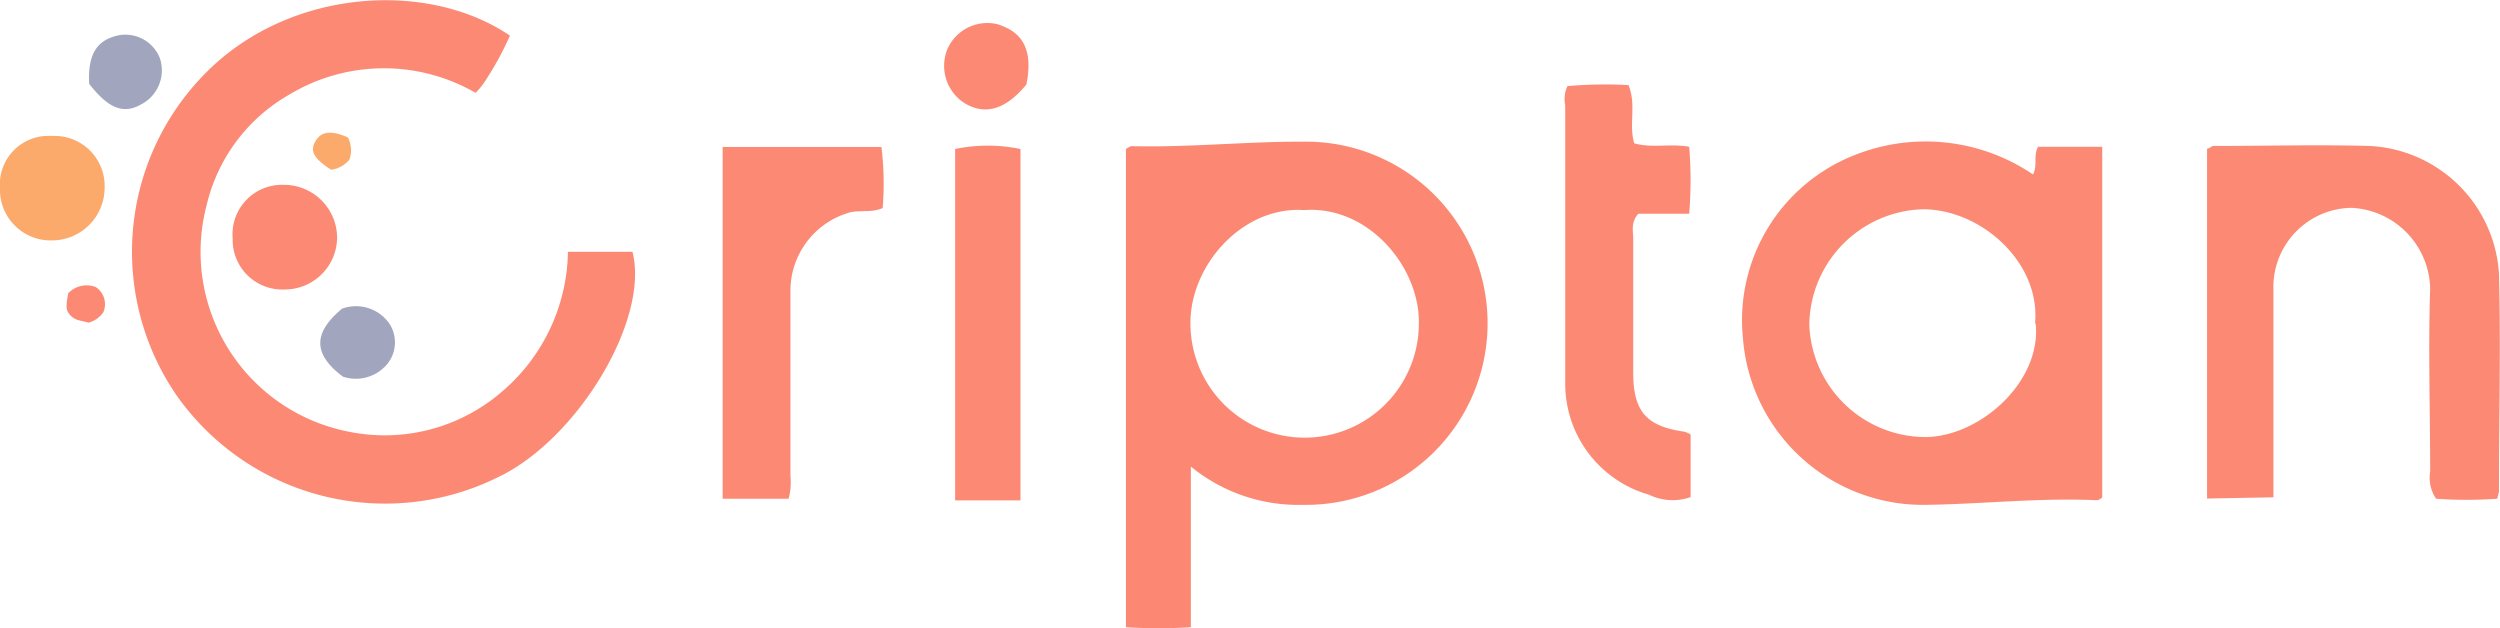
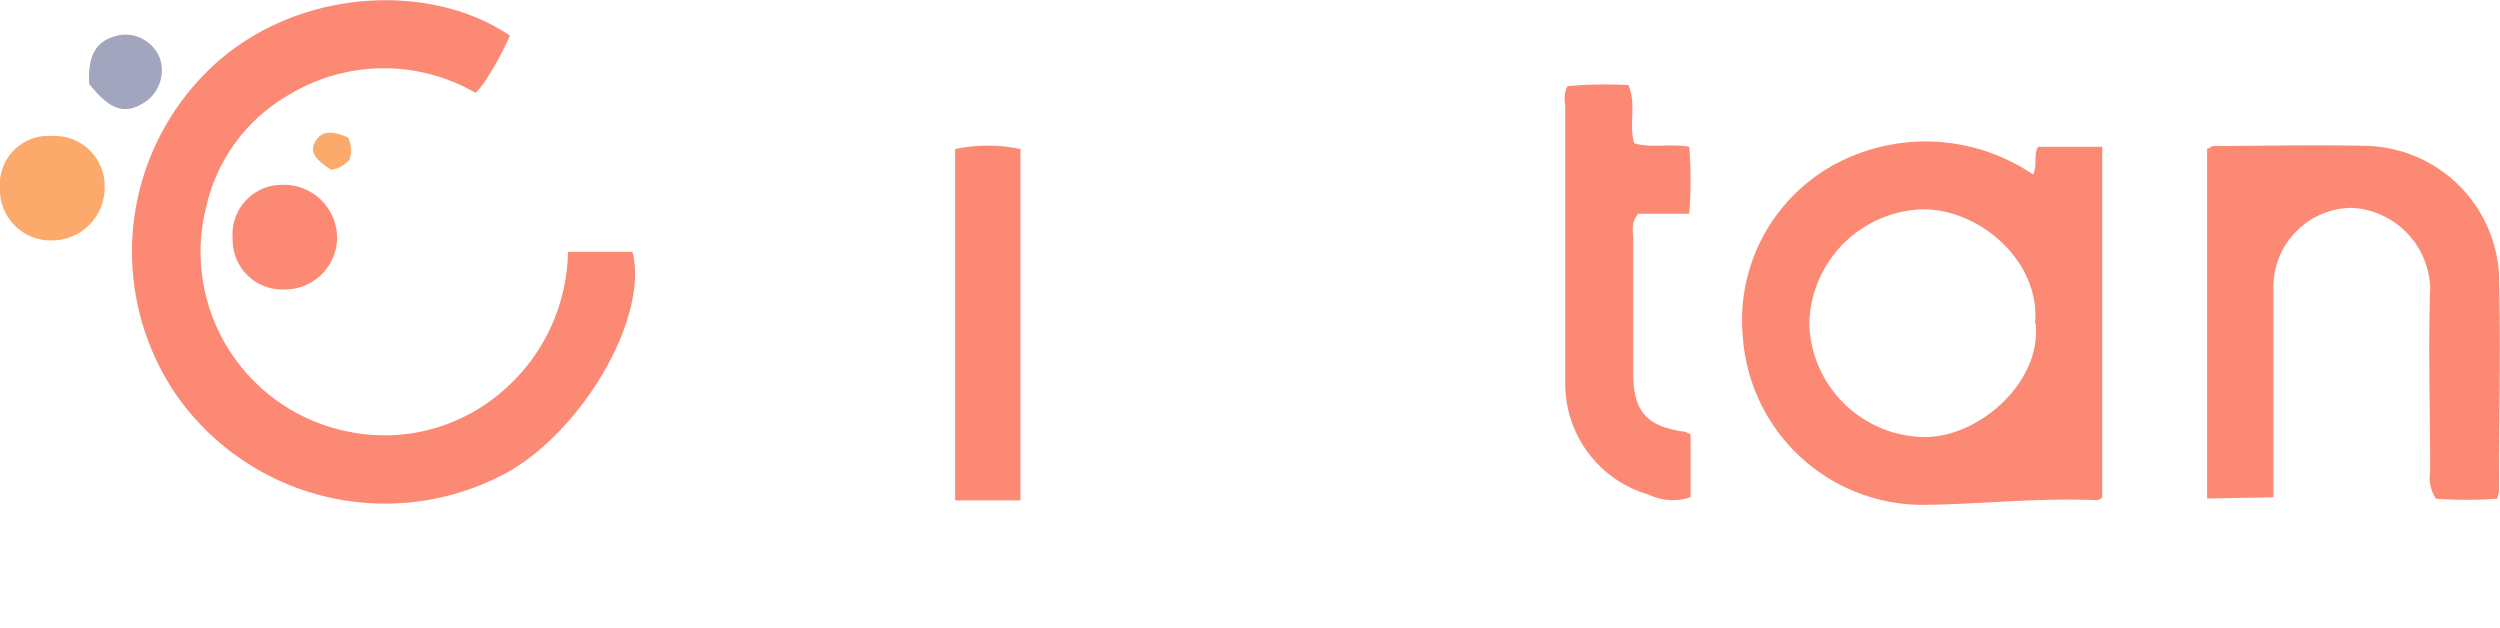
<svg xmlns="http://www.w3.org/2000/svg" viewBox="0 0 122.81 30.87">
  <defs>
    <style>.cls-1{fill:#fc8873;}.cls-2{fill:#fc8974;}.cls-3{fill:#fca96c;}.cls-4{fill:#a1a6be;}</style>
  </defs>
  <title>logo-criptan</title>
  <g id="Capa_2" data-name="Capa 2">
    <g id="Capa_1-2" data-name="Capa 1">
      <g id="V8n2RA">
-         <path class="cls-1" d="M58.5,22.92v7.89a24.25,24.25,0,0,1-3.19,0V7.3c.09,0,.19-.13.28-.12,2.91.07,5.82-.25,8.72-.22A8.92,8.92,0,0,1,64,24.8,8.34,8.34,0,0,1,58.5,22.92Zm5.56-12.6c-3.05-.2-5.62,2.75-5.58,5.6a5.61,5.61,0,0,0,11.22-.06C69.73,13.11,67.22,10.09,64.06,10.32Z" />
        <path class="cls-2" d="M25.05,1.75A15.29,15.29,0,0,1,23.82,4a3.26,3.26,0,0,1-.46.56,9,9,0,0,0-9.12.07,8.49,8.49,0,0,0-4.09,5.45,9,9,0,0,0,7,11.13,8.81,8.81,0,0,0,7.45-1.92,9.22,9.22,0,0,0,3.3-6.92h3.17c.85,3.33-2.7,9.2-6.58,11.06a12.52,12.52,0,0,1-15.81-4A12.46,12.46,0,0,1,10.06,3.63C14.16-.57,21-1,25.05,1.75Z" />
        <path class="cls-2" d="M99.87,8.57c.24-.46,0-.92.25-1.36h3.15V24.43a.41.41,0,0,1-.36.14c-2.77-.12-5.52.19-8.29.23a8.87,8.87,0,0,1-9-8.19,8.71,8.71,0,0,1,5.51-9A9.41,9.41,0,0,1,99.87,8.57Zm.1,7.32c.28-3-2.66-5.62-5.53-5.61a5.75,5.75,0,0,0-5.56,5.65,5.73,5.73,0,0,0,5.65,5.54C97.21,21.49,100.3,18.78,100,15.89Z" />
        <path class="cls-2" d="M108.42,24.49V7.3c.13,0,.22-.13.31-.13,2.56,0,5.11-.07,7.66,0a6.7,6.7,0,0,1,6.37,6.28c.09,3.56,0,7.12,0,10.68a1.93,1.93,0,0,1-.09.37,21.1,21.1,0,0,1-3,0,1.85,1.85,0,0,1-.29-1.34c0-3-.1-6,0-9a4.06,4.06,0,0,0-3.86-3.95,3.89,3.89,0,0,0-3.84,4c0,3,0,6,0,9.06v1.16Z" />
        <path class="cls-2" d="M83.05,21.34v3.08A2.67,2.67,0,0,1,81,24.3a5.67,5.67,0,0,1-4.11-5.44c0-4.56,0-9.12,0-13.69A1.49,1.49,0,0,1,77,4.23a21.42,21.42,0,0,1,3-.05c.4,1,0,1.92.28,2.86.86.25,1.76,0,2.7.17a20.12,20.12,0,0,1,0,3.29H80.48c-.38.43-.25.85-.25,1.23,0,2.19,0,4.38,0,6.57,0,1.92.65,2.65,2.54,2.91A3.15,3.15,0,0,1,83.05,21.34Z" />
-         <path class="cls-2" d="M35.5,7.22h7.8a14.72,14.72,0,0,1,.06,3c-.58.26-1.18.06-1.73.25a4,4,0,0,0-2.8,3.91v9a3.14,3.14,0,0,1-.09,1.12H35.5Z" />
        <path class="cls-2" d="M50.13,24.58H47.84l-.92,0V7.32a7.86,7.86,0,0,1,3.21,0Z" />
        <path class="cls-3" d="M0,9.22A2.38,2.38,0,0,1,2.55,6.68,2.46,2.46,0,0,1,5.14,9.22a2.59,2.59,0,0,1-2.58,2.59A2.49,2.49,0,0,1,0,9.22Z" />
        <path class="cls-2" d="M11.43,11.71a2.43,2.43,0,0,1,2.51-2.63,2.61,2.61,0,0,1,2.62,2.58A2.57,2.57,0,0,1,14,14.22,2.44,2.44,0,0,1,11.43,11.71Z" />
-         <path class="cls-2" d="M50.42,4.15c-1,1.22-2,1.52-3,.94a2.17,2.17,0,0,1-.86-2.72A2.14,2.14,0,0,1,49,1.19C49.91,1.48,50.84,2.1,50.42,4.15Z" />
        <path class="cls-4" d="M4.38,4.12C4.31,2.68,4.74,2,5.75,1.75a1.82,1.82,0,0,1,2.1,1.1,1.88,1.88,0,0,1-.92,2.28C6.06,5.62,5.34,5.34,4.38,4.12Z" />
-         <path class="cls-4" d="M16.81,15.16a2,2,0,0,1,2.34.77,1.69,1.69,0,0,1-.1,1.92,2,2,0,0,1-2.21.65C15.38,17.4,15.36,16.36,16.81,15.16Z" />
-         <path class="cls-2" d="M5.07,15.35a1.33,1.33,0,0,1-.71.5l-.46-.11a.84.84,0,0,1-.55-.39c-.15-.23-.05-.61,0-.94A1.24,1.24,0,0,1,4.7,14.1,1,1,0,0,1,5.07,15.35Z" />
        <path class="cls-3" d="M17.09,6.75a1.36,1.36,0,0,1,.07,1.1,1.43,1.43,0,0,1-.89.49c-.87-.56-1.06-.93-.77-1.41S16.26,6.39,17.09,6.75Z" />
      </g>
    </g>
  </g>
</svg>